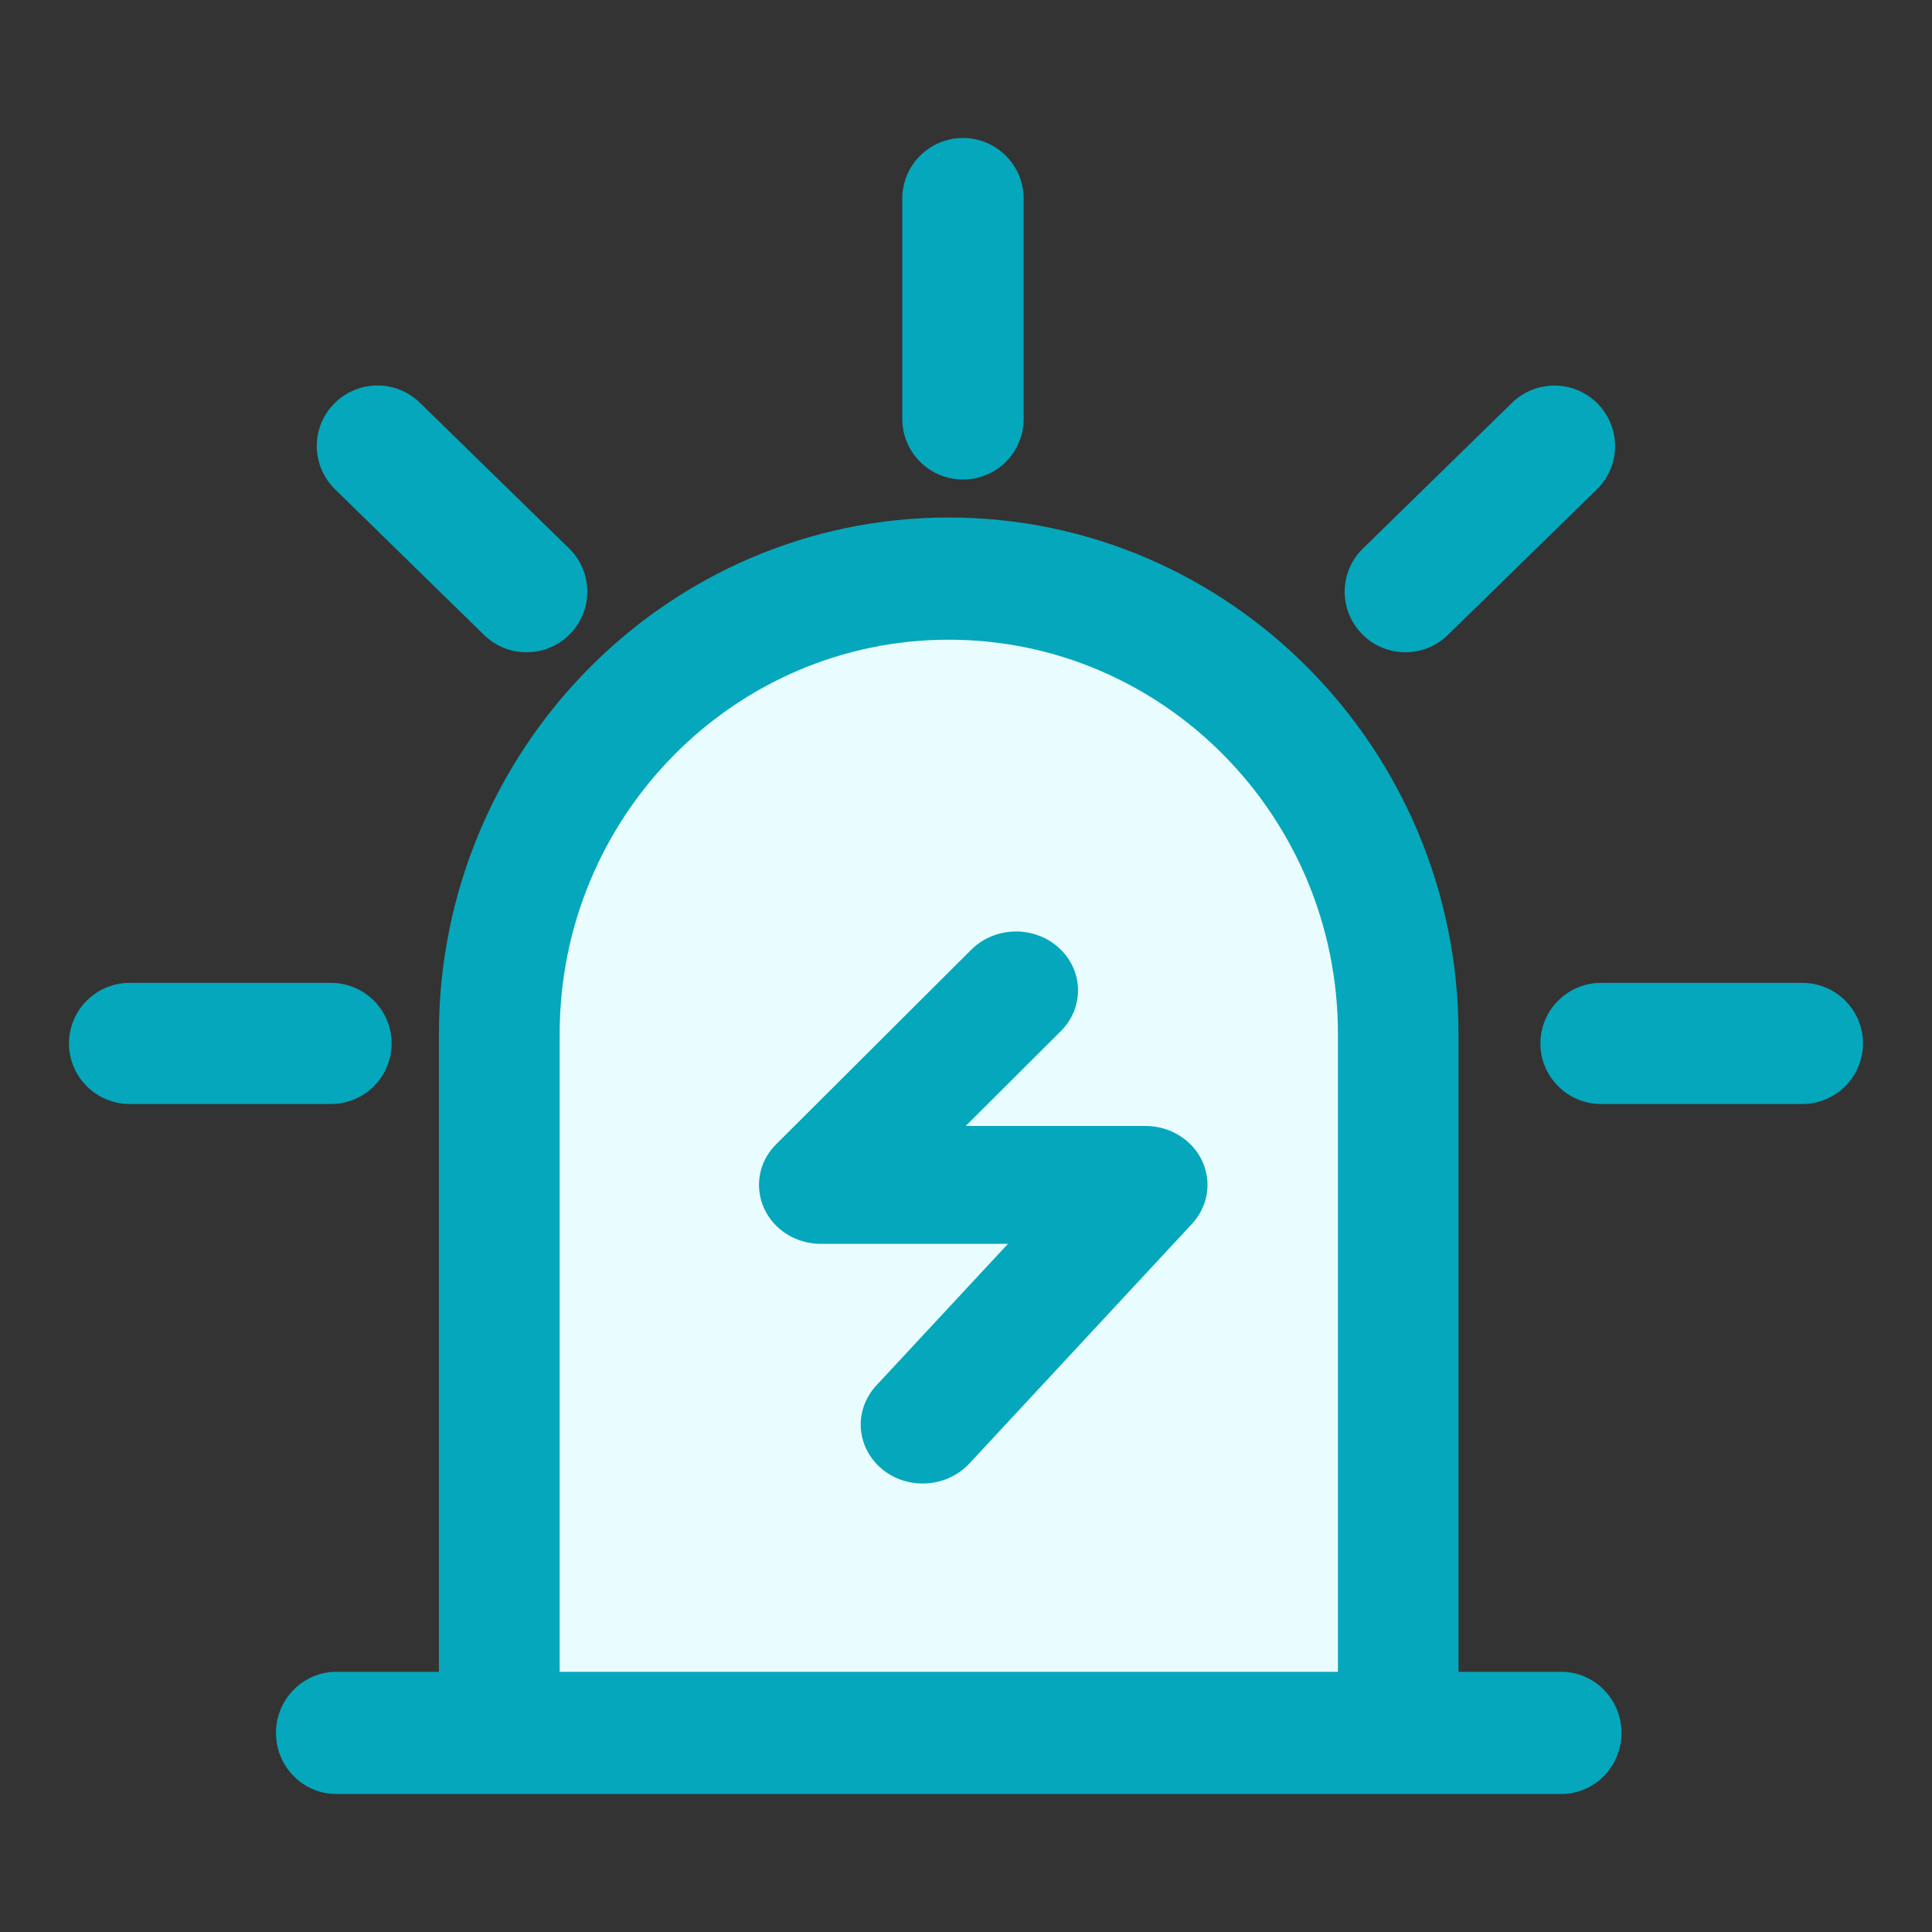
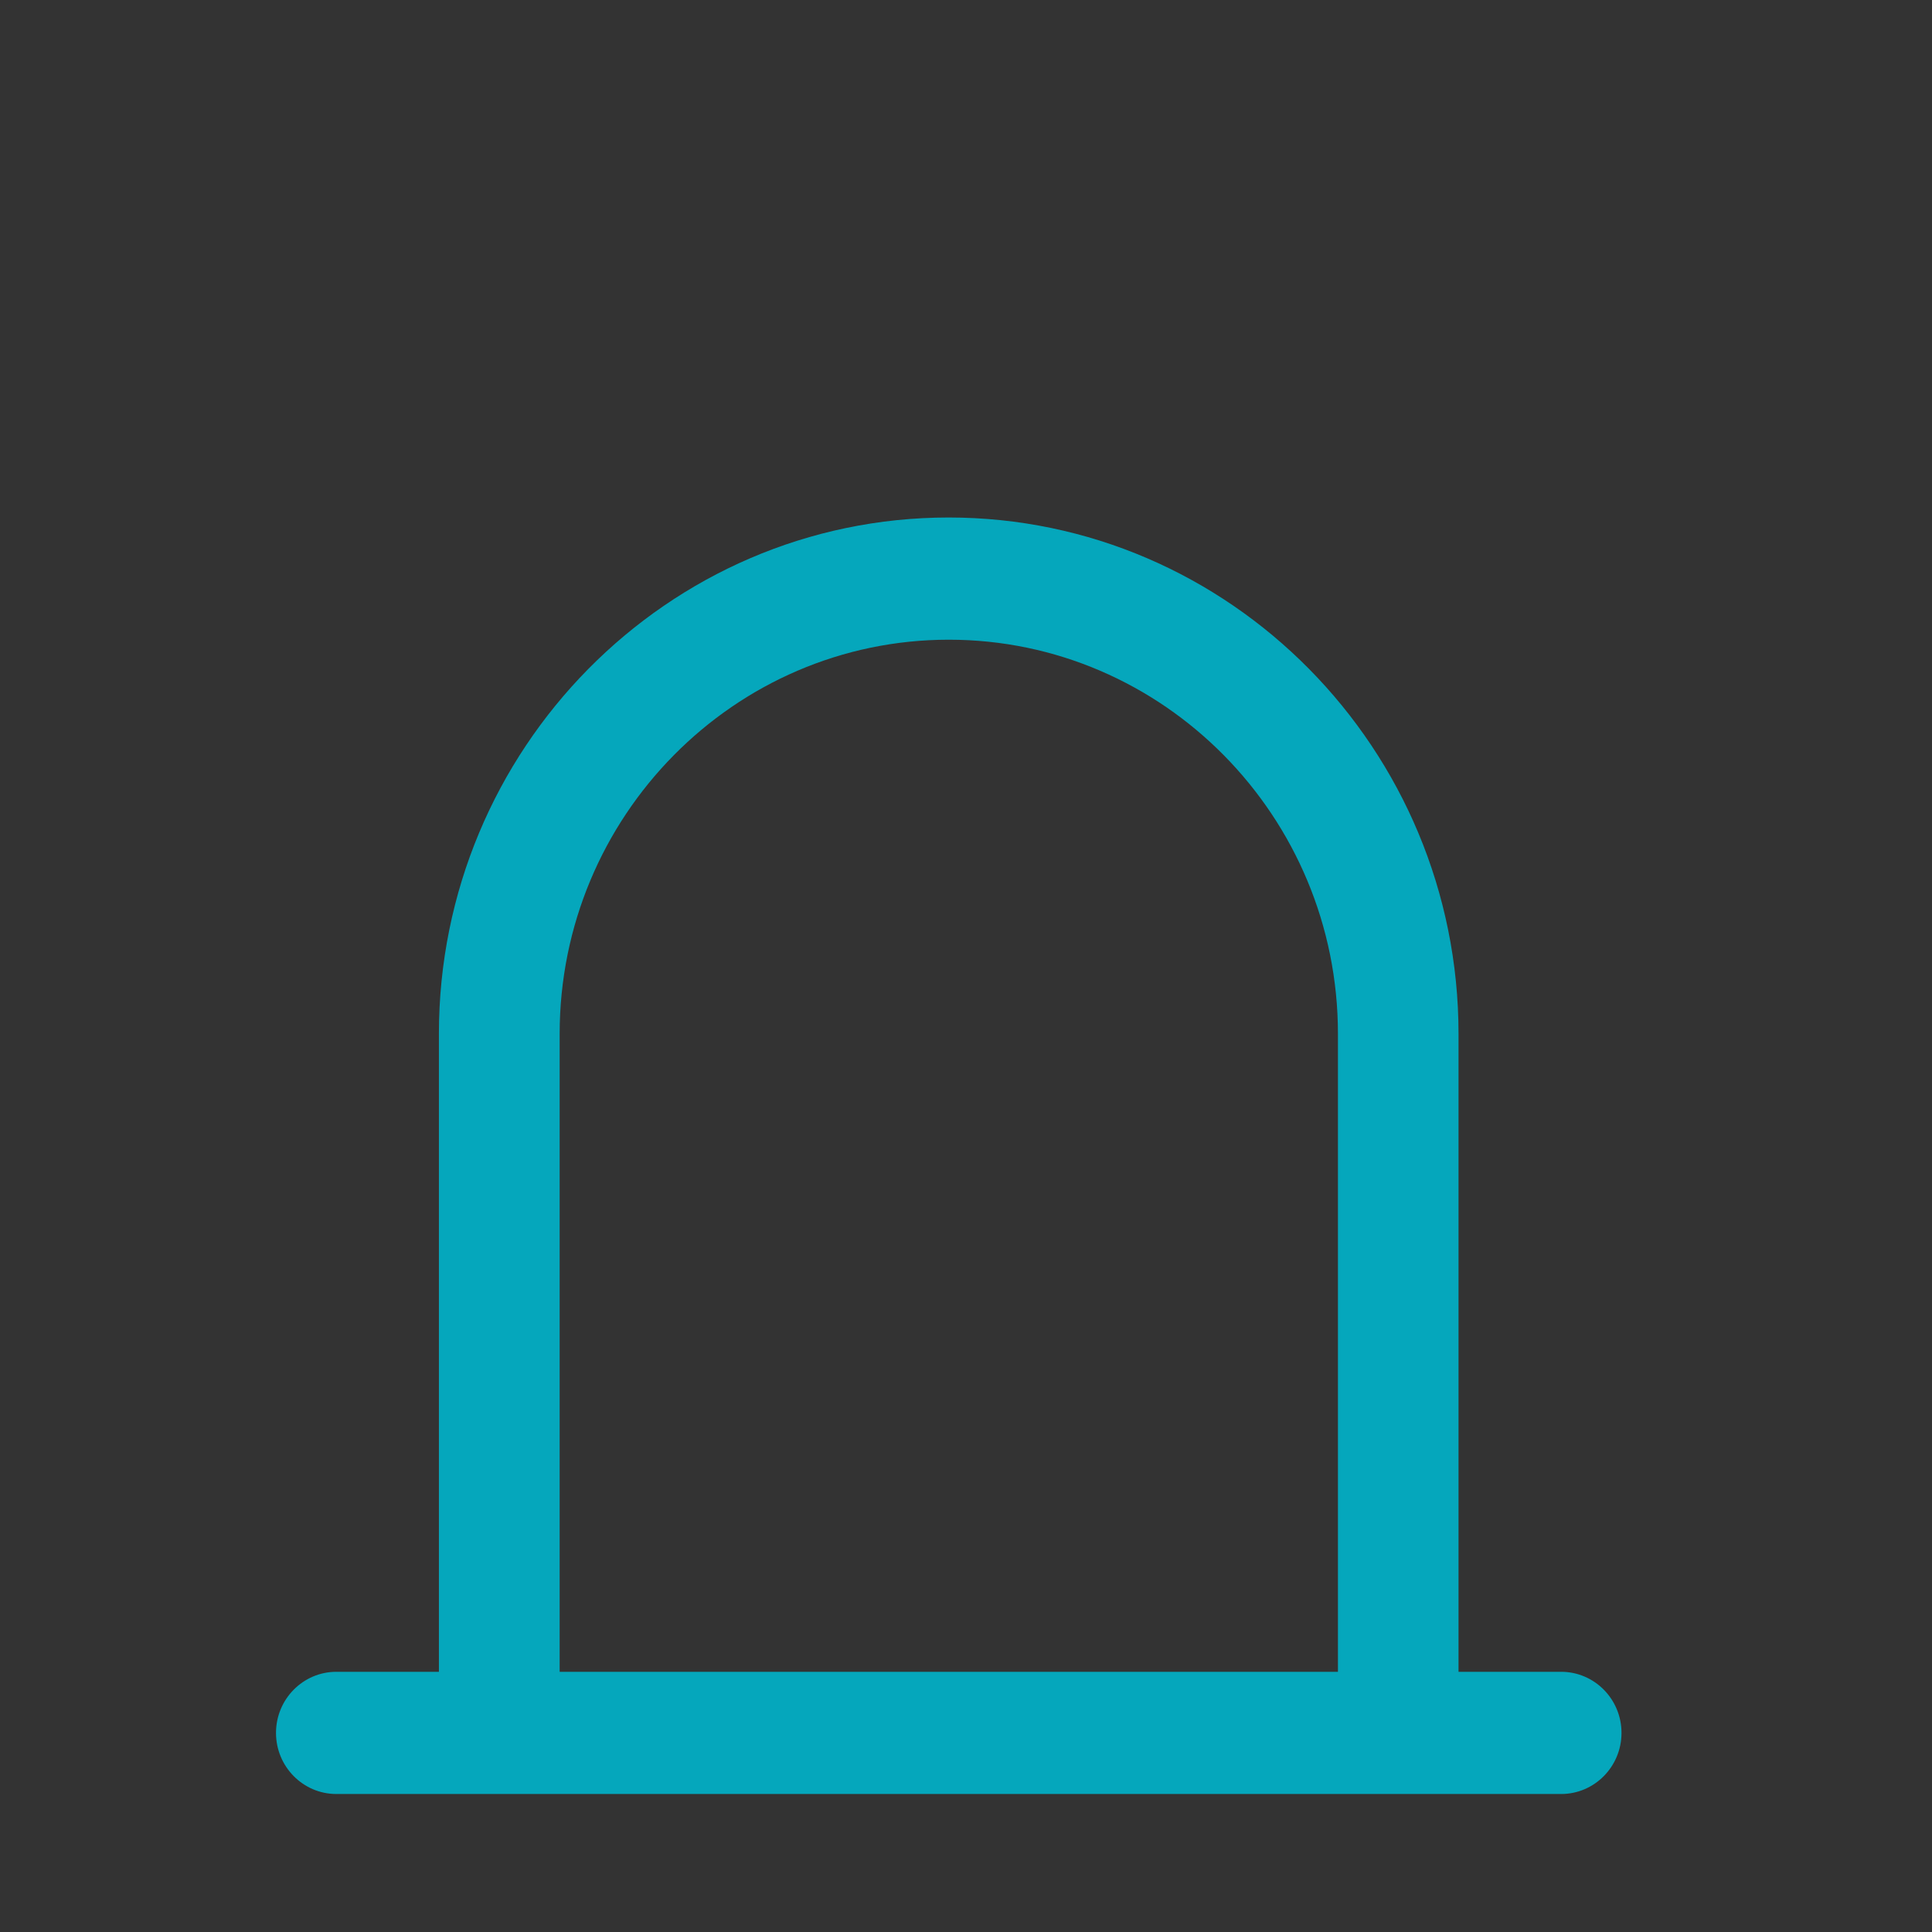
<svg xmlns="http://www.w3.org/2000/svg" width="56" height="56" viewBox="0 0 56 56" fill="none">
  <rect x="0" y="0" width="56" height="56" fill="#333333" stroke="none" />
-   <path d="M15 28C15 22.477 19.477 18 25 18H30C35.523 18 40 22.477 40 28V50H15V28Z" fill="#E9FCFF" />
  <path d="M45.251 48.458H42.276V29.966C42.276 21.716 35.648 15 27.498 15C19.349 15 12.722 21.713 12.722 29.966V48.458H9.749C8.784 48.458 8 49.252 8 50.229C8 51.206 8.784 52 9.749 52H45.251C46.216 52 47 51.206 47 50.229C47 49.252 46.216 48.458 45.251 48.458ZM16.222 48.458V29.966C16.222 23.667 21.282 18.542 27.502 18.542C33.721 18.542 38.781 23.667 38.781 29.966V48.458H16.222Z" fill="#05A7BC" />
-   <path d="M26.745 43C26.323 43 25.898 42.861 25.556 42.573C25.199 42.273 24.982 41.851 24.952 41.399C24.922 40.948 25.083 40.503 25.397 40.163L29.216 36.054H23.795C23.076 36.054 22.427 35.648 22.145 35.019C21.863 34.39 21.998 33.664 22.495 33.169L28.15 27.53C28.478 27.202 28.93 27.012 29.407 27C29.883 26.989 30.344 27.158 30.689 27.47C31.408 28.122 31.435 29.2 30.752 29.883L27.991 32.637H33.202C33.548 32.637 33.887 32.731 34.178 32.91C34.468 33.088 34.699 33.342 34.841 33.642C34.983 33.941 35.032 34.274 34.98 34.599C34.928 34.924 34.779 35.228 34.55 35.474L28.096 42.422C27.926 42.604 27.718 42.749 27.486 42.849C27.253 42.949 27 43 26.745 43Z" fill="#05A7BC" />
-   <path d="M27.912 13.899C26.942 13.899 26.153 13.112 26.153 12.143V5.756C26.153 4.787 26.942 4 27.912 4C28.883 4 29.671 4.787 29.671 5.756V12.143C29.671 13.115 28.886 13.899 27.912 13.899ZM15.262 18.906C14.802 18.906 14.36 18.726 14.031 18.405L9.712 14.183C9.017 13.504 9.005 12.392 9.685 11.701C10.366 11.008 11.48 10.996 12.172 11.675L16.494 15.895C17.189 16.573 17.201 17.685 16.52 18.376C16.357 18.544 16.162 18.678 15.945 18.769C15.729 18.86 15.497 18.906 15.262 18.906ZM9.592 32H3.759C2.789 32 2 31.213 2 30.244C2 29.276 2.789 28.489 3.759 28.489H9.592C10.562 28.489 11.351 29.276 11.351 30.244C11.351 31.213 10.565 32 9.592 32ZM40.738 18.906C40.28 18.906 39.826 18.73 39.48 18.379C38.799 17.685 38.811 16.573 39.506 15.898L43.825 11.678C44.52 10.999 45.634 11.011 46.312 11.704C46.992 12.398 46.98 13.51 46.285 14.186L41.966 18.405C41.638 18.727 41.197 18.906 40.738 18.906ZM52.241 32H46.408C45.438 32 44.649 31.213 44.649 30.244C44.649 29.276 45.438 28.489 46.408 28.489H52.241C53.211 28.489 54 29.276 54 30.244C54 31.213 53.211 32 52.241 32Z" fill="#05A7BC" />
</svg>